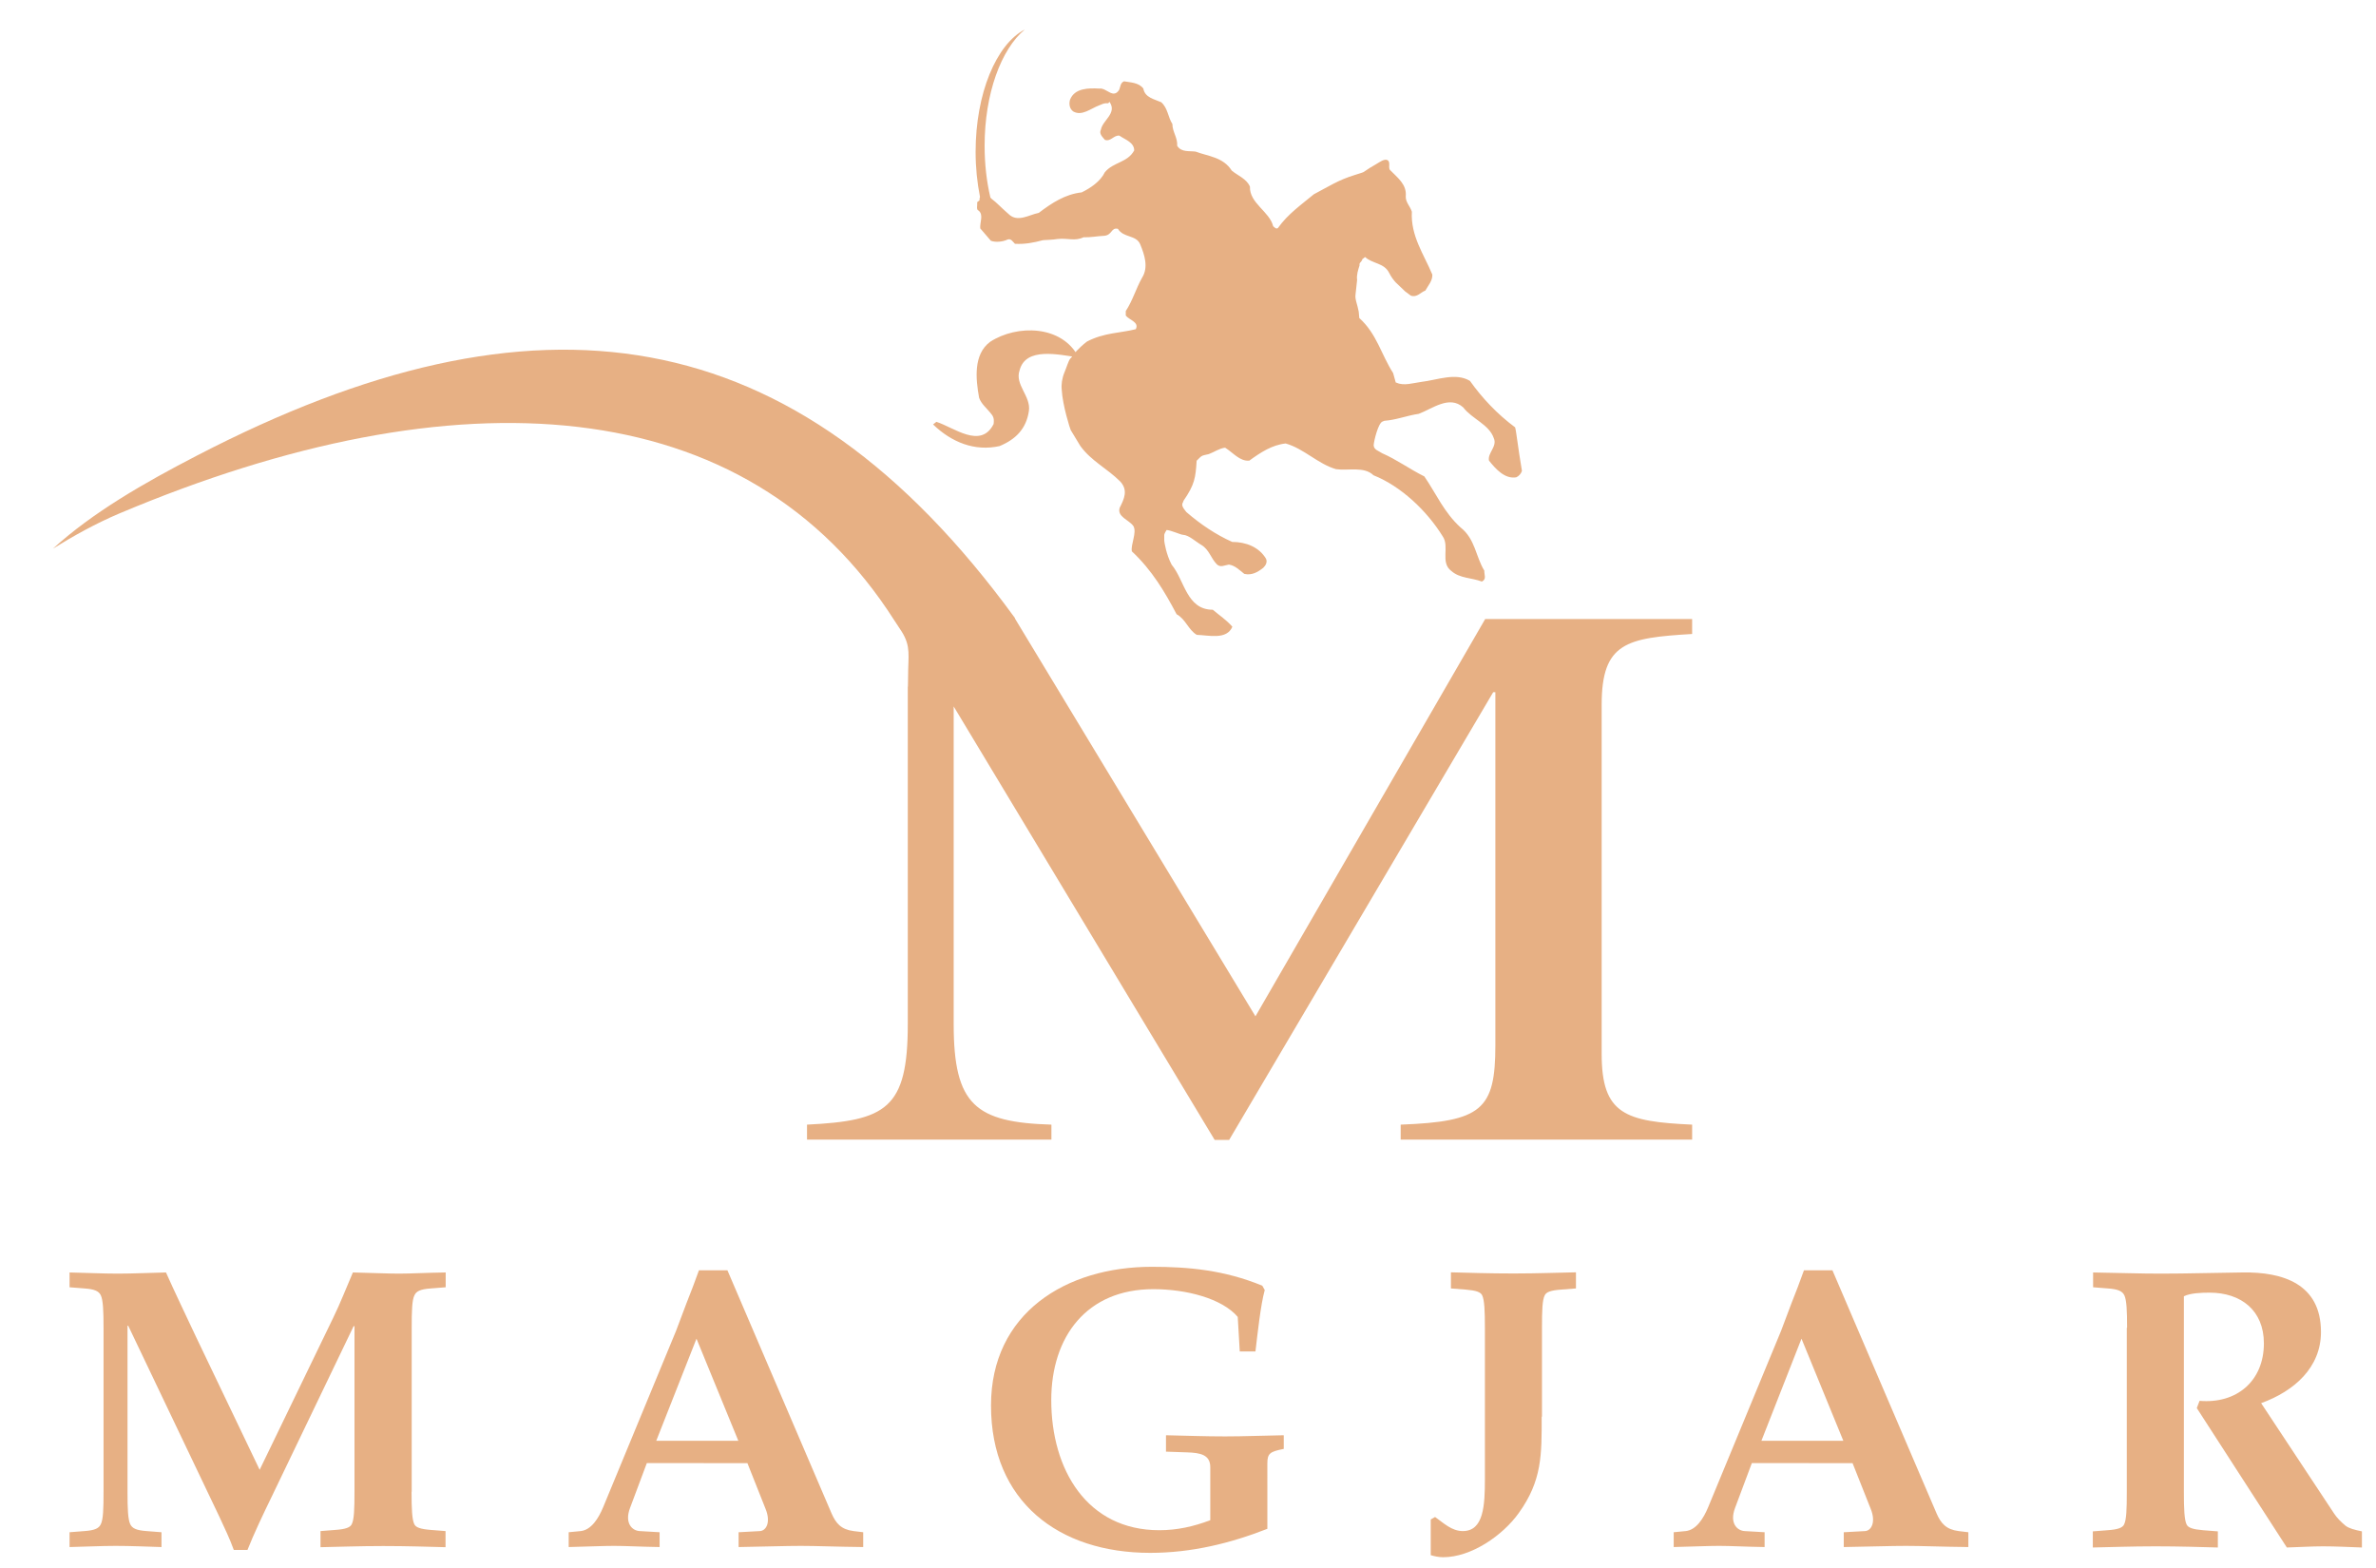
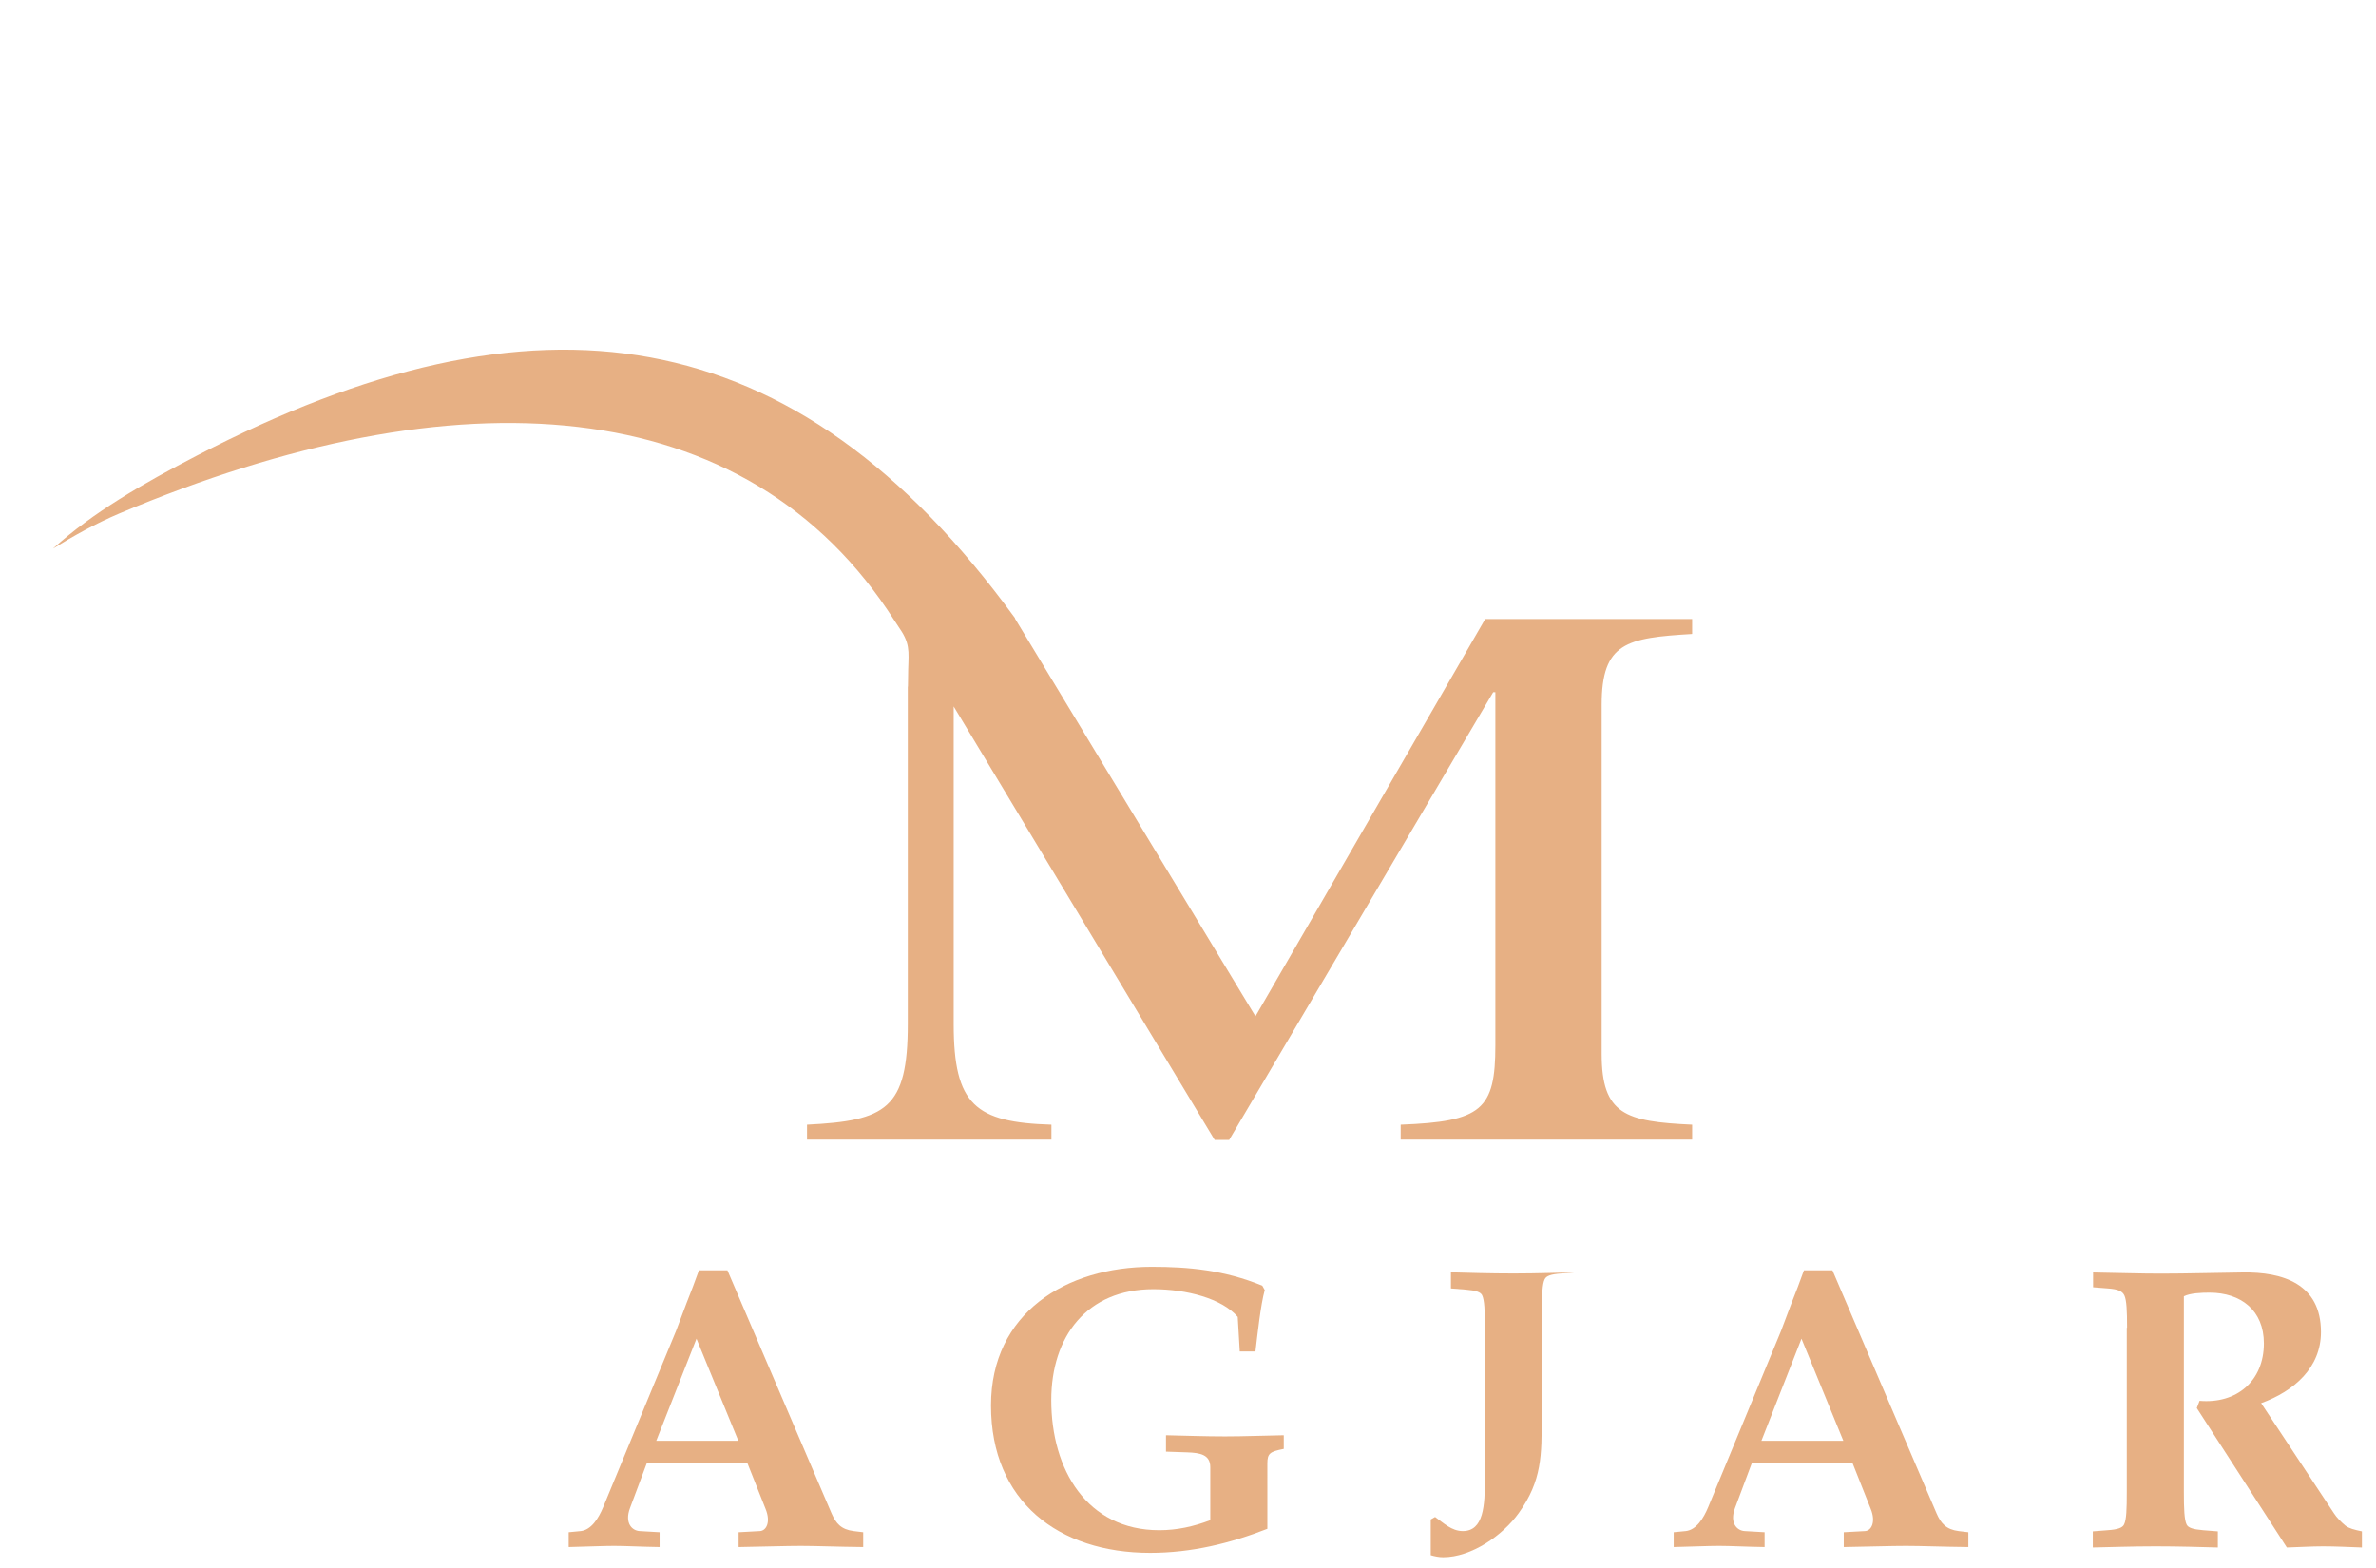
<svg xmlns="http://www.w3.org/2000/svg" version="1.1" x="0px" y="0px" viewBox="0 0 163.61 107.96" style="enable-background:new 0 0 163.61 107.96;" xml:space="preserve">
  <style type="text/css"> .st0{fill:#E7B084;} </style>
  <g id="Calque_1"> </g>
  <g id="Calque_2">
    <g>
      <path class="st0" d="M62.51,47.3c0-0.01,0.01-0.02,0.01-0.03l0.01-0.64c0-1.48,0.21-2.09-0.43-3.12l-0.5-0.76 C51.45,26.8,31.43,25.57,8.22,35.36c-1.65,0.7-3.15,1.54-4.57,2.42c2.74-2.49,6.21-4.49,9.92-6.41 c23.32-12.09,41.14-9.65,56.31,11.18l0.03,0.08l16.54,27.36l15.82-27.36h14.25v1.03c-4.51,0.27-6.23,0.59-6.23,4.87v24.05 c0,4.17,1.64,4.66,6.23,4.87v1.03H96.45v-1.03c5.58-0.21,6.52-1.03,6.52-5.47V47.67h-0.15L84.64,78.5h-1L65.67,48.65l0,0.26v21.61 c0,5.58,1.5,6.77,6.73,6.93v1.03H55.57v-1.03c5.44-0.27,6.94-1.08,6.94-6.93V48.54L62.51,47.3" />
-       <path class="st0" d="M74.28,24.62c-1.14-2.25-4.26-2.28-6.1-1.08c-1.17,0.87-0.99,2.57-0.76,3.85c0.15,0.44,0.52,0.7,0.88,1.17 c0.17,0.23,0.14,0.44,0.12,0.64c-0.88,1.75-2.74,0.23-3.94-0.15l-0.23,0.18c1.28,1.23,2.86,1.87,4.58,1.49 c1.11-0.46,1.84-1.19,2.02-2.42c0.15-1.02-0.99-1.81-0.64-2.8C70.63,23.89,72.85,24.41,74.28,24.62L74.28,24.62z M95.12,11.06 M74.38,24.77 M95.32,28.98c0.83-0.06,1.55-0.36,2.37-0.48c0.93-0.34,2.11-1.31,3.07-0.44c0.6,0.79,1.78,1.17,2.1,2.11 c0.26,0.58-0.44,1.02-0.33,1.55c0.44,0.55,1.08,1.29,1.88,1.15c0.18-0.08,0.33-0.25,0.39-0.44c-0.28-1.65-0.39-2.75-0.47-3 c-1.24-0.92-2.28-2.03-3.11-3.2c-0.98-0.59-2.25-0.06-3.35,0.07c-0.54,0.07-1.2,0.29-1.69,0.06l-0.07-0.02l-0.18-0.65 c-0.81-1.25-1.12-2.7-2.33-3.79l-0.04-0.44c-0.08-0.47-0.27-0.85-0.22-1.17l0.11-1.01c-0.05-0.33,0.07-0.7,0.17-1.01 c-0.05-0.19,0.15-0.22,0.19-0.42l0.19-0.15c0.52,0.48,1.31,0.39,1.66,1.1c0.14,0.28,0.31,0.5,0.46,0.66l0.64,0.61l0.39,0.29 c0.42,0.15,0.67-0.23,1-0.35c0.19-0.35,0.5-0.67,0.48-1.1c-0.58-1.39-1.5-2.66-1.41-4.33c-0.11-0.37-0.44-0.65-0.42-1.06 c0.08-0.83-0.58-1.29-1.1-1.83c-0.11-0.21,0.06-0.52-0.15-0.66c-0.23-0.11-0.52,0.12-0.75,0.25l-0.47,0.28l-0.44,0.29 c-0.03,0.03-0.59,0.19-0.63,0.21c-1.12,0.35-1.67,0.73-2.79,1.32C89.6,14.1,88.67,14.75,88,15.7c-0.12,0.1-0.23-0.04-0.33-0.12 c-0.25-1.02-1.64-1.58-1.6-2.73c-0.23-0.54-0.83-0.75-1.25-1.1c-0.6-0.94-1.62-0.98-2.49-1.31c-0.46-0.06-0.98,0.06-1.27-0.4 c0.04-0.56-0.33-0.96-0.33-1.5c-0.31-0.48-0.31-1.1-0.77-1.5c-0.46-0.21-1.12-0.31-1.23-0.94c-0.31-0.42-0.89-0.42-1.33-0.5 c-0.25,0.1-0.25,0.38-0.33,0.58c-0.42,0.67-0.87-0.15-1.37-0.08c-0.75-0.04-1.7-0.04-2.02,0.77c-0.08,0.29-0.04,0.62,0.23,0.81 c0.6,0.33,1.2-0.21,1.77-0.42c0.21-0.08,0.33-0.17,0.6-0.15c0.04,0.04,0.13-0.15,0.13-0.08c0.52,0.77-0.48,1.25-0.6,1.89 c-0.15,0.29,0.1,0.5,0.27,0.71c0.4,0.15,0.6-0.33,1-0.29c0.38,0.27,1.02,0.46,1.02,1.02c-0.46,0.85-1.43,0.79-2.02,1.5 c-0.31,0.64-1,1.1-1.6,1.39c-1.12,0.12-2.06,0.73-2.95,1.41c-0.65,0.12-1.46,0.69-2.08,0.08c-0.55-0.48-0.8-0.77-1.17-1.05 l-0.08-0.08c-0.26-1.09-0.4-2.3-0.4-3.57c0-3.59,1.14-6.66,2.77-8.01c-1.96,1.01-3.39,4.4-3.39,8.43c0,1.09,0.11,2.13,0.3,3.09 l0,0.02c-0.09,0.26,0.08,0.16-0.19,0.35c0.02,0.23-0.08,0.52,0.09,0.58c0.37,0.29,0.08,0.81,0.12,1.23l0.73,0.85 c0.31,0.12,0.81,0.08,1.14-0.08c0.25-0.1,0.37,0.15,0.52,0.29c0.69,0.04,1.29-0.08,1.93-0.25c0.38-0.03,0.62-0.02,1-0.08 c0.71-0.08,1.19,0.17,1.79-0.12c0.46,0.02,0.95-0.08,1.41-0.1c0.58-0.04,0.48-0.6,0.96-0.48c0.39,0.64,1.27,0.4,1.54,1.08 c0.29,0.71,0.58,1.56,0.12,2.29c-0.42,0.75-0.65,1.58-1.12,2.29v0.31c0.23,0.31,0.94,0.44,0.69,0.94 c-1.06,0.27-2.17,0.23-3.36,0.85c-0.1,0.08-0.28,0.2-0.72,0.65c-0.07,0.08-0.29,0.39-0.44,0.54c-0.11,0.12-0.27,0.65-0.39,0.93 c-0.17,0.41-0.23,0.84-0.19,1.2c0.06,1.09,0.58,2.71,0.62,2.78l0.66,1.09c0.77,1.06,1.83,1.53,2.76,2.46 c0.54,0.6,0.26,1.19-0.05,1.8c-0.19,0.62,0.63,0.82,0.94,1.25c0.27,0.44-0.2,1.3-0.1,1.75c1.38,1.29,2.27,2.79,3.08,4.33 c0.62,0.33,0.81,1.08,1.39,1.42c0.81,0.02,2.06,0.37,2.45-0.56c-0.4-0.46-0.9-0.79-1.35-1.17c-1.81,0-1.94-2.04-2.83-3.1 c-0.38-0.72-0.5-1.54-0.51-1.65c0,0,0-0.34,0-0.41c0-0.08,0.16-0.33,0.16-0.33c0.26,0,0.98,0.33,1.13,0.33 c0.41,0.02,0.87,0.47,1.27,0.7c0.54,0.33,0.64,0.9,1.06,1.33c0.25,0.25,0.54,0.06,0.83,0.02c0.42,0.06,0.73,0.38,1.06,0.64 c0.52,0.12,0.93-0.12,1.31-0.42c0.17-0.17,0.29-0.38,0.19-0.62c-0.48-0.81-1.39-1.16-2.33-1.16c-1.12-0.5-2.18-1.21-3.16-2.06 c-0.14-0.19-0.39-0.44-0.23-0.67l0.04-0.11c0.76-1.1,0.83-1.58,0.9-2.75c0.4-0.4,0.3-0.33,0.84-0.46 c0.38-0.14,0.71-0.39,1.12-0.44c0.54,0.33,1.02,0.96,1.67,0.89c0.77-0.56,1.56-1.08,2.5-1.18c1.25,0.35,2.22,1.41,3.47,1.77 c0.85,0.12,1.93-0.21,2.58,0.42c1.89,0.75,3.68,2.45,4.76,4.2c0.5,0.71-0.19,1.81,0.6,2.39c0.58,0.52,1.41,0.46,2.1,0.73 c0.35-0.17,0.15-0.48,0.17-0.75c-0.6-0.98-0.62-2.18-1.64-2.98c-1.14-1.04-1.68-2.33-2.49-3.51c-1-0.5-1.92-1.17-2.91-1.6 c-0.21-0.15-0.58-0.23-0.58-0.56c0.03-0.34,0.32-1.52,0.61-1.62L95.32,28.98z" />
-       <path class="st0" d="M28.34,102.73c0,1.16,0.03,1.91,0.19,2.24c0.11,0.22,0.41,0.33,1.13,0.39l1.02,0.08v1.11 c-1.13-0.03-2.66-0.08-4.29-0.08c-1.66,0-3.18,0.06-4.32,0.08v-1.11l1.02-0.08c0.72-0.05,1.02-0.17,1.13-0.39 c0.17-0.33,0.19-1.08,0.19-2.24v-11.4h-0.06l-5.65,11.76c-0.58,1.19-1.22,2.54-1.66,3.65h-0.94c-0.28-0.78-0.64-1.52-1-2.3 L8.83,91.3H8.78v11.43c0,1.16,0.03,1.91,0.19,2.24c0.14,0.28,0.41,0.42,1.13,0.47l1.02,0.08v1.02c-1.05-0.03-2.1-0.08-3.15-0.08 s-2.13,0.06-3.18,0.08v-1.02l1.02-0.08c0.72-0.05,1-0.19,1.13-0.47c0.17-0.33,0.19-1.08,0.19-2.24V91.44 c0-1.16-0.03-1.91-0.19-2.24c-0.14-0.28-0.41-0.42-1.13-0.47l-1.02-0.08l0-1.02C5.9,87.65,7,87.71,8.11,87.71 c1.11,0,2.21-0.06,3.32-0.08c0.5,1.13,1.49,3.21,2.08,4.46l4.37,9.13l5.06-10.46c0.5-1.02,0.94-2.16,1.36-3.13 c1.36,0.03,2.38,0.08,3.18,0.08c0.83,0,1.83-0.06,3.21-0.08v1.02l-1.02,0.08c-0.72,0.05-1,0.19-1.13,0.47 c-0.17,0.33-0.19,1.08-0.19,2.24V102.73z" />
      <path class="st0" d="M47.96,92.19l2.88,7.03h-5.65L47.96,92.19z M51.47,100.77l1.25,3.15c0.36,0.89,0.06,1.49-0.39,1.52 l-1.47,0.08v1.02c1.83-0.03,3.21-0.08,4.29-0.08c1.08,0,2.43,0.06,4.29,0.08v-1.02l-0.66-0.08c-0.86-0.11-1.22-0.53-1.52-1.22 l-7.17-16.74h-1.96l-0.42,1.14l-0.44,1.13l-0.72,1.91l-5.01,12.12c-0.33,0.8-0.83,1.58-1.55,1.66l-0.83,0.08v1.02 c1.33-0.03,2.32-0.08,3.13-0.08c0.8,0,1.8,0.06,3.13,0.08v-1.02l-1.38-0.08c-0.5-0.03-1.05-0.53-0.66-1.58l1.16-3.1H51.47z" />
      <path class="st0" d="M87.28,105.28c-2.55,1-5.23,1.66-8.08,1.66c-6.31,0-10.96-3.54-10.96-10.15c0-6.37,5.17-9.55,11.07-9.55 c2.52,0,4.98,0.22,7.61,1.3l0.17,0.3c-0.28,1-0.5,3.04-0.64,4.23h-1.08l-0.14-2.38c-1.08-1.27-3.54-1.91-5.81-1.91 c-4.59,0-7.03,3.27-7.03,7.64c0,4.79,2.46,8.96,7.44,8.96c1.22,0,2.35-0.25,3.51-0.69v-3.65c0-0.86-0.69-0.99-1.58-1.02 l-1.47-0.05v-1.13c1.36,0.03,2.71,0.08,4.07,0.08c1.36,0,2.68-0.06,4.04-0.08v0.94c-0.94,0.19-1.13,0.3-1.13,1V105.28z" />
-       <path class="st0" d="M106.16,97.56c0,2.63,0.03,4.4-1.58,6.64c-1.11,1.55-3.27,3.04-5.2,3.04c-0.3,0-0.58-0.06-0.86-0.14v-2.46 l0.3-0.17c0.58,0.41,1.14,0.97,1.91,0.97c1.44,0,1.52-1.77,1.52-3.6v-10.4c0-1.16-0.03-1.91-0.19-2.24 c-0.11-0.22-0.41-0.33-1.13-0.39l-1.02-0.08v-1.11c1.13,0.03,2.66,0.08,4.32,0.08c1.63,0,3.15-0.06,4.29-0.08v1.11l-1.02,0.08 c-0.72,0.05-1.02,0.17-1.13,0.39c-0.17,0.33-0.19,1.08-0.19,2.24V97.56z" />
+       <path class="st0" d="M106.16,97.56c0,2.63,0.03,4.4-1.58,6.64c-1.11,1.55-3.27,3.04-5.2,3.04c-0.3,0-0.58-0.06-0.86-0.14v-2.46 l0.3-0.17c0.58,0.41,1.14,0.97,1.91,0.97c1.44,0,1.52-1.77,1.52-3.6v-10.4c0-1.16-0.03-1.91-0.19-2.24 c-0.11-0.22-0.41-0.33-1.13-0.39l-1.02-0.08v-1.11c1.13,0.03,2.66,0.08,4.32,0.08c1.63,0,3.15-0.06,4.29-0.08l-1.02,0.08 c-0.72,0.05-1.02,0.17-1.13,0.39c-0.17,0.33-0.19,1.08-0.19,2.24V97.56z" />
      <path class="st0" d="M124.05,92.19l2.88,7.03h-5.64L124.05,92.19z M127.57,100.77l1.25,3.15c0.36,0.89,0.05,1.49-0.39,1.52 l-1.47,0.08v1.02c1.83-0.03,3.21-0.08,4.29-0.08c1.08,0,2.44,0.06,4.29,0.08v-1.02l-0.67-0.08c-0.86-0.11-1.22-0.53-1.52-1.22 l-7.17-16.74h-1.96l-0.42,1.14l-0.44,1.13l-0.72,1.91l-5.01,12.12c-0.33,0.8-0.83,1.58-1.55,1.66l-0.83,0.08v1.02 c1.33-0.03,2.32-0.08,3.13-0.08c0.8,0,1.8,0.06,3.13,0.08v-1.02l-1.38-0.08c-0.5-0.03-1.05-0.53-0.66-1.58l1.16-3.1H127.57z" />
      <path class="st0" d="M146.47,91.44c0-1.16-0.03-1.91-0.19-2.24c-0.14-0.28-0.42-0.42-1.13-0.47l-1.02-0.08v-1.02 c1.83,0.03,3.24,0.08,4.65,0.08c1.88,0,3.74-0.06,5.62-0.08c2.82-0.05,5.42,0.8,5.42,4.1c0,2.44-1.83,4.07-4.12,4.9l5.01,7.58 c0.19,0.3,0.5,0.61,0.8,0.86c0.25,0.19,0.61,0.28,1.13,0.39v1.11c-0.88-0.03-1.8-0.08-2.68-0.08c-0.83,0-1.66,0.06-2.49,0.08 l-6.2-9.6l0.19-0.5c2.55,0.22,4.43-1.36,4.43-3.96c0-2.27-1.58-3.49-3.74-3.49c-0.58,0-1.33,0.03-1.77,0.25v13.48 c0,1.16,0.03,1.91,0.19,2.24c0.11,0.22,0.42,0.33,1.13,0.39l1.02,0.08v1.11c-1.13-0.03-2.66-0.08-4.29-0.08 c-1.66,0-3.18,0.06-4.32,0.08v-1.11l1.02-0.08c0.72-0.05,1.02-0.17,1.13-0.39c0.17-0.33,0.19-1.08,0.19-2.24V91.44z" />
    </g>
  </g>
</svg>